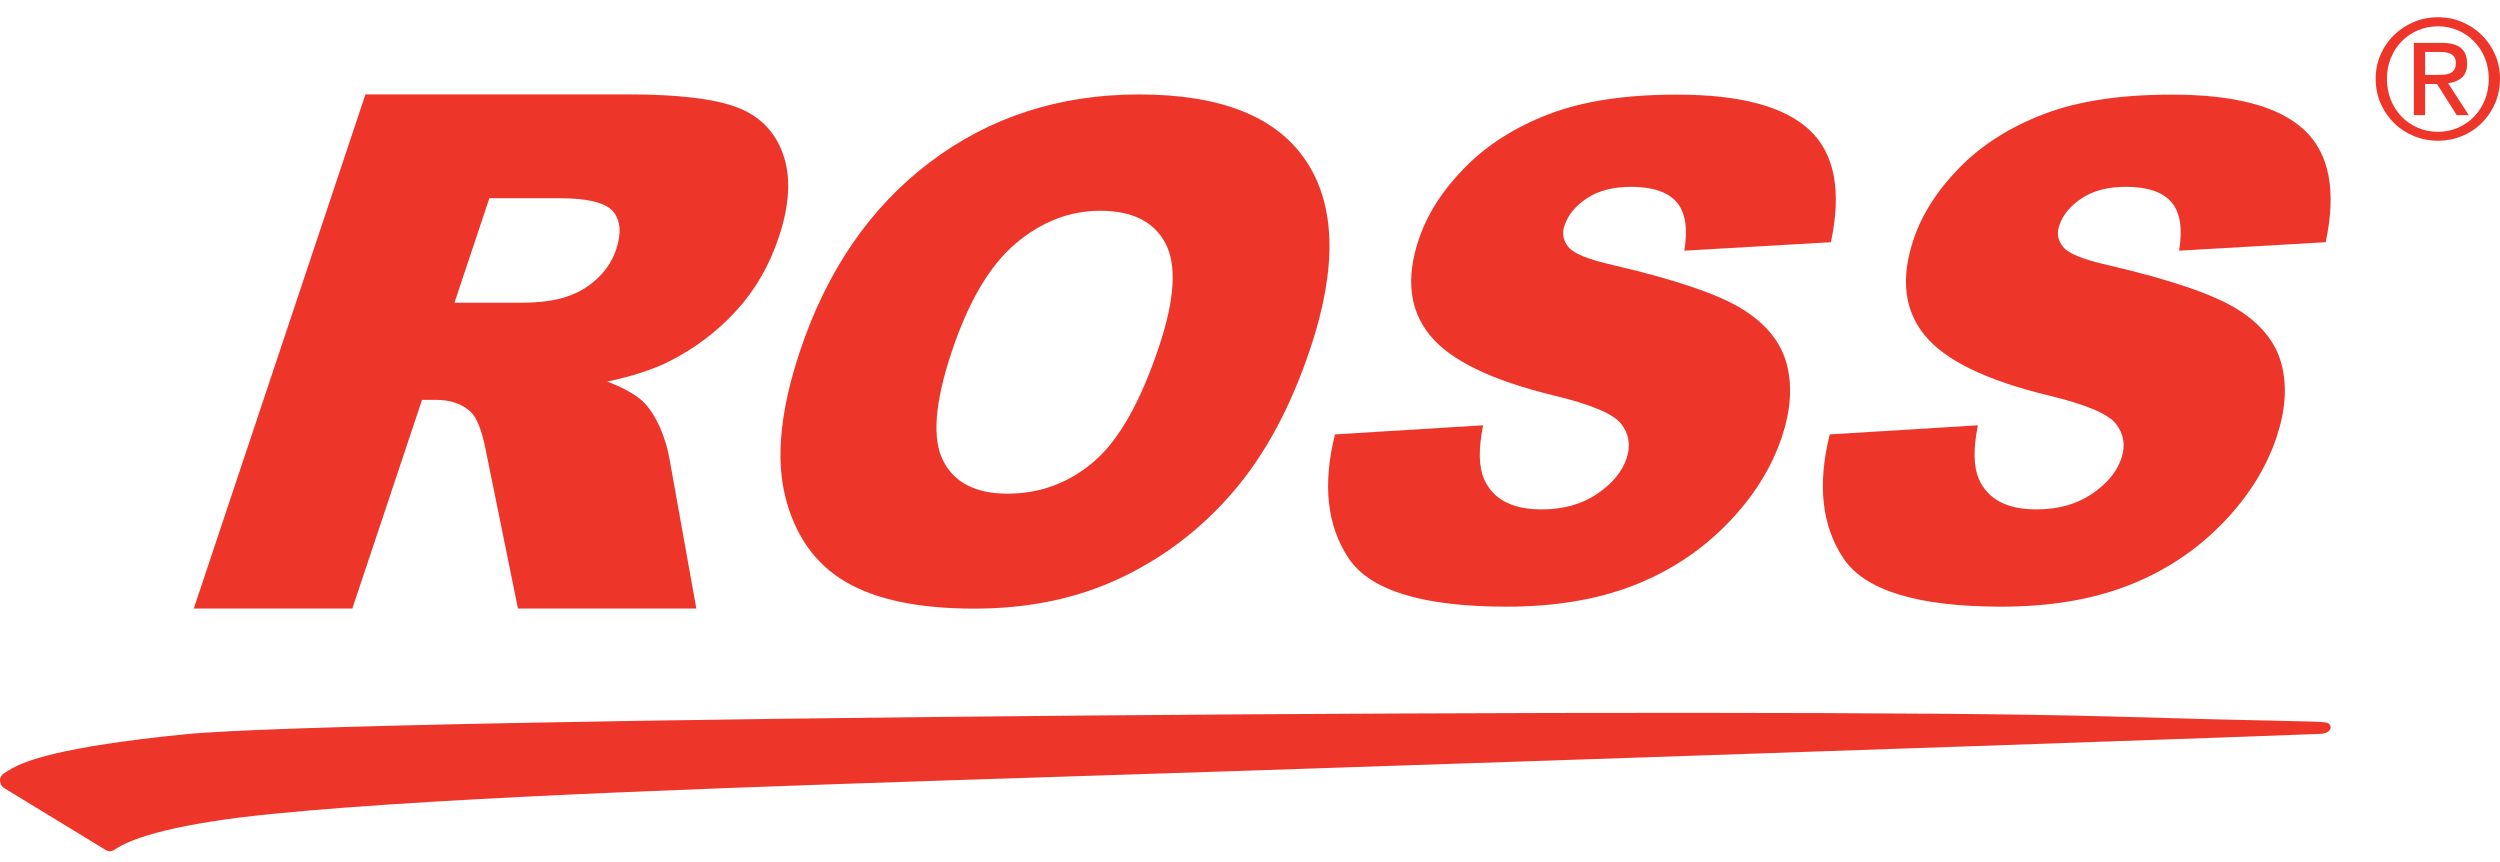
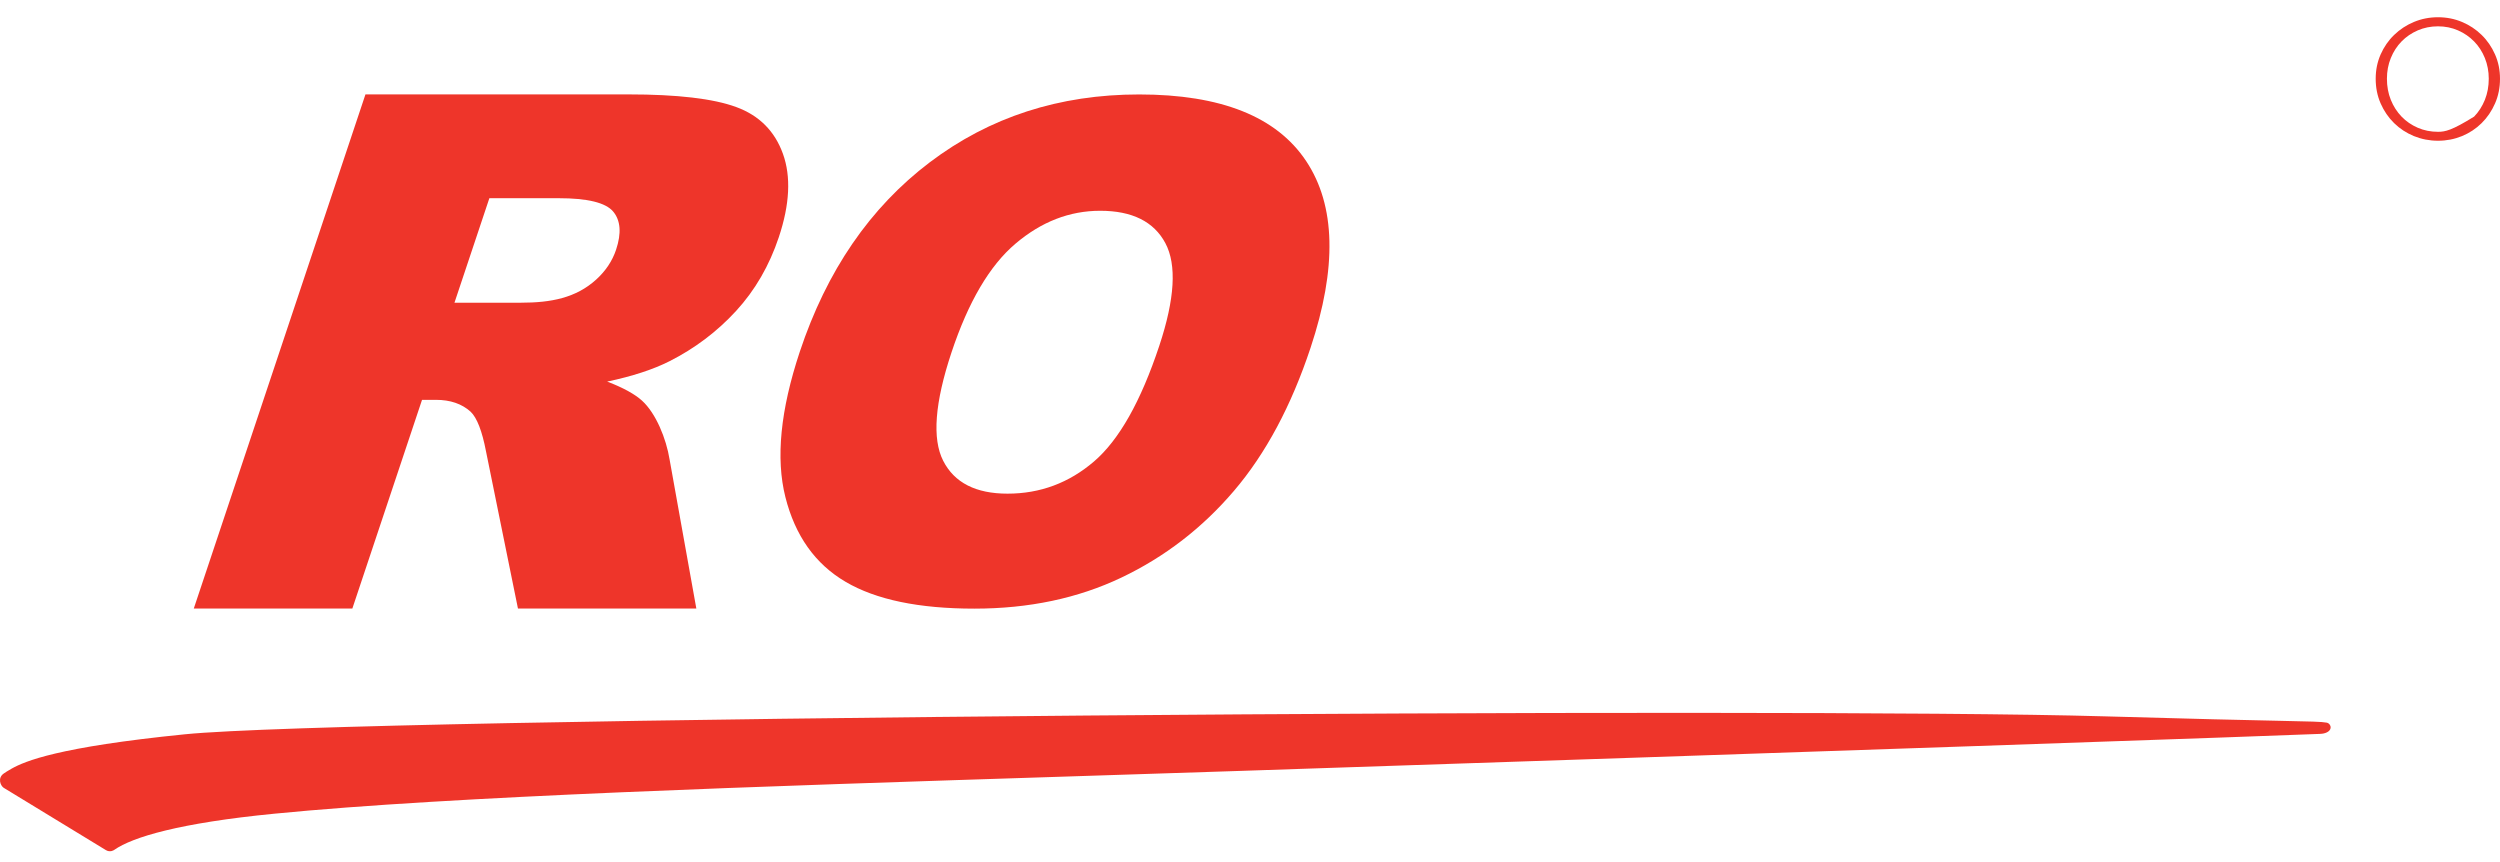
<svg xmlns="http://www.w3.org/2000/svg" width="145" height="50" viewBox="0 0 145 50" fill="none">
-   <path fill-rule="evenodd" clip-rule="evenodd" d="M142.732 2.783C142.493 2.585 142.123 2.486 141.625 2.486H140.005V6.676H140.656V4.873H141.347L142.488 6.676H143.188L141.99 4.826C142.302 4.793 142.564 4.69 142.775 4.514C142.986 4.338 143.092 4.062 143.092 3.685C143.092 3.281 142.972 2.981 142.732 2.783ZM141.754 4.332C141.624 4.342 141.483 4.346 141.337 4.346H140.656V3.014H141.519C141.628 3.014 141.738 3.022 141.851 3.038C141.962 3.053 142.06 3.085 142.147 3.128C142.233 3.174 142.304 3.238 142.358 3.321C142.412 3.403 142.439 3.515 142.439 3.655C142.439 3.822 142.409 3.951 142.349 4.044C142.287 4.138 142.206 4.206 142.104 4.25C142.001 4.295 141.885 4.322 141.754 4.332Z" fill="#EE352A" />
-   <path fill-rule="evenodd" clip-rule="evenodd" d="M138.859 2.027C138.529 2.345 138.269 2.723 138.077 3.157C137.886 3.592 137.79 4.062 137.79 4.566C137.79 5.084 137.886 5.563 138.077 5.999C138.269 6.437 138.529 6.819 138.859 7.141C139.188 7.464 139.572 7.714 140.008 7.894C140.448 8.072 140.912 8.163 141.405 8.163C141.896 8.163 142.359 8.072 142.795 7.894C143.229 7.714 143.609 7.464 143.935 7.141C144.262 6.819 144.52 6.437 144.712 5.999C144.904 5.563 145 5.084 145 4.566C145 4.062 144.904 3.592 144.712 3.157C144.52 2.723 144.262 2.345 143.935 2.027C143.609 1.707 143.229 1.455 142.795 1.273C142.359 1.09 141.896 1 141.405 1C140.912 1 140.448 1.09 140.008 1.273C139.572 1.455 139.188 1.707 138.859 2.027ZM139.29 6.763C139.025 6.487 138.817 6.163 138.667 5.79C138.516 5.415 138.442 5.008 138.442 4.566C138.442 4.139 138.516 3.739 138.667 3.368C138.817 2.997 139.025 2.676 139.29 2.404C139.555 2.133 139.868 1.919 140.23 1.762C140.591 1.606 140.983 1.527 141.405 1.527C141.819 1.527 142.206 1.606 142.564 1.762C142.922 1.919 143.234 2.133 143.499 2.404C143.765 2.676 143.972 2.997 144.123 3.368C144.272 3.739 144.348 4.139 144.348 4.566C144.348 5.008 144.272 5.415 144.123 5.79C143.972 6.163 143.765 6.487 143.499 6.763C143.234 7.037 142.922 7.253 142.564 7.41C142.206 7.566 141.819 7.645 141.405 7.645C140.983 7.645 140.591 7.566 140.23 7.41C139.868 7.253 139.555 7.037 139.29 6.763Z" fill="#EE352A" />
+   <path fill-rule="evenodd" clip-rule="evenodd" d="M138.859 2.027C138.529 2.345 138.269 2.723 138.077 3.157C137.886 3.592 137.79 4.062 137.79 4.566C137.79 5.084 137.886 5.563 138.077 5.999C138.269 6.437 138.529 6.819 138.859 7.141C139.188 7.464 139.572 7.714 140.008 7.894C140.448 8.072 140.912 8.163 141.405 8.163C141.896 8.163 142.359 8.072 142.795 7.894C143.229 7.714 143.609 7.464 143.935 7.141C144.262 6.819 144.52 6.437 144.712 5.999C144.904 5.563 145 5.084 145 4.566C145 4.062 144.904 3.592 144.712 3.157C144.52 2.723 144.262 2.345 143.935 2.027C143.609 1.707 143.229 1.455 142.795 1.273C142.359 1.09 141.896 1 141.405 1C140.912 1 140.448 1.09 140.008 1.273C139.572 1.455 139.188 1.707 138.859 2.027ZM139.29 6.763C139.025 6.487 138.817 6.163 138.667 5.79C138.516 5.415 138.442 5.008 138.442 4.566C138.442 4.139 138.516 3.739 138.667 3.368C138.817 2.997 139.025 2.676 139.29 2.404C139.555 2.133 139.868 1.919 140.23 1.762C140.591 1.606 140.983 1.527 141.405 1.527C141.819 1.527 142.206 1.606 142.564 1.762C142.922 1.919 143.234 2.133 143.499 2.404C143.765 2.676 143.972 2.997 144.123 3.368C144.272 3.739 144.348 4.139 144.348 4.566C144.348 5.008 144.272 5.415 144.123 5.79C143.972 6.163 143.765 6.487 143.499 6.763C142.206 7.566 141.819 7.645 141.405 7.645C140.983 7.645 140.591 7.566 140.23 7.41C139.868 7.253 139.555 7.037 139.29 6.763Z" fill="#EE352A" />
  <path fill-rule="evenodd" clip-rule="evenodd" d="M11.24 35.293L21.196 5.475H36.456C39.285 5.475 41.367 5.719 42.699 6.208C44.032 6.696 44.936 7.601 45.411 8.923C45.886 10.245 45.806 11.855 45.173 13.753C44.621 15.408 43.794 16.835 42.692 18.035C41.59 19.235 40.301 20.208 38.826 20.953C37.885 21.429 36.681 21.822 35.215 22.133C36.184 22.5 36.843 22.881 37.232 23.233C38.045 23.968 38.641 25.44 38.837 26.653L40.387 35.293H30.041L28.189 26.181C27.963 25.001 27.666 24.235 27.299 23.882C26.792 23.422 26.121 23.191 25.286 23.191H24.478L20.437 35.293H11.24ZM26.359 17.557H30.219C31.956 17.557 33.407 17.28 34.579 16.214C35.13 15.713 35.515 15.136 35.732 14.485C36.053 13.523 35.996 12.784 35.562 12.268C35.128 11.753 34.076 11.496 32.405 11.496H28.383L26.359 17.557Z" fill="#EE352A" />
  <path fill-rule="evenodd" clip-rule="evenodd" d="M46.385 20.409C47.949 15.701 50.464 12.036 53.929 9.412C57.394 6.79 61.441 5.478 66.071 5.478C70.818 5.478 74.046 6.767 75.758 9.344C77.471 11.921 77.555 15.531 76.012 20.173C74.892 23.544 73.413 26.308 71.574 28.465C69.736 30.623 67.558 32.301 65.039 33.501C62.52 34.701 59.678 35.301 56.513 35.301C53.297 35.301 50.808 34.783 49.045 33.746C47.281 32.711 46.117 31.072 45.552 28.828C44.987 26.586 45.265 23.78 46.385 20.409ZM55.184 20.448C54.217 23.36 54.056 25.452 54.704 26.724C55.351 27.996 56.596 28.632 58.437 28.632C60.33 28.632 62.003 28.009 63.455 26.763C64.906 25.517 66.168 23.282 67.239 20.055C68.141 17.34 68.259 15.357 67.592 14.104C66.925 12.852 65.665 12.225 63.81 12.225C62.033 12.225 60.395 12.862 58.897 14.134C57.397 15.406 56.16 17.511 55.184 20.448Z" fill="#EE352A" />
-   <path d="M77.428 25.196L86.021 24.667C85.744 26.039 85.765 27.083 86.084 27.801C86.606 28.964 87.713 29.545 89.405 29.545C90.668 29.545 91.74 29.248 92.622 28.654C93.505 28.06 94.078 27.371 94.34 26.587C94.589 25.842 94.487 25.177 94.033 24.589C93.578 24.001 92.254 23.446 90.061 22.923C86.475 22.049 84.097 20.886 82.93 19.436C81.748 17.987 81.535 16.139 82.287 13.892C82.781 12.416 83.674 11.023 84.967 9.71C86.259 8.397 87.887 7.365 89.85 6.615C91.812 5.863 94.285 5.488 97.266 5.488C100.923 5.488 103.484 6.171 104.947 7.535C106.409 8.9 106.825 11.071 106.192 14.049L97.691 14.539C97.902 13.246 97.752 12.305 97.239 11.718C96.727 11.13 95.846 10.836 94.596 10.836C93.567 10.836 92.72 11.055 92.053 11.493C91.385 11.93 90.947 12.462 90.738 13.089C90.585 13.546 90.661 13.958 90.968 14.323C91.258 14.702 92.129 15.055 93.582 15.381C97.168 16.217 99.653 17.063 101.04 17.918C102.427 18.773 103.288 19.835 103.626 21.101C103.963 22.369 103.87 23.785 103.345 25.353C102.728 27.194 101.651 28.892 100.115 30.446C98.58 32.001 96.766 33.179 94.675 33.982C92.584 34.786 90.152 35.187 87.38 35.187C82.511 35.187 79.454 34.247 78.21 32.366C76.965 30.485 76.704 28.095 77.428 25.196Z" fill="#EE352A" />
-   <path d="M106.126 25.196L114.718 24.667C114.441 26.039 114.462 27.083 114.782 27.801C115.304 28.964 116.411 29.545 118.103 29.545C119.365 29.545 120.438 29.248 121.32 28.654C122.202 28.06 122.775 27.371 123.038 26.587C123.287 25.842 123.185 25.177 122.73 24.589C122.276 24.001 120.952 23.446 118.758 22.923C115.172 22.049 112.795 20.886 111.627 19.436C110.446 17.987 110.232 16.139 110.985 13.892C111.479 12.416 112.372 11.023 113.664 9.71C114.956 8.397 116.584 7.365 118.548 6.615C120.51 5.863 122.982 5.488 125.963 5.488C129.621 5.488 132.182 6.171 133.644 7.535C135.107 8.9 135.523 11.071 134.89 14.049L126.388 14.539C126.6 13.246 126.45 12.305 125.937 11.718C125.424 11.13 124.543 10.836 123.293 10.836C122.265 10.836 121.418 11.055 120.75 11.493C120.083 11.93 119.645 12.462 119.435 13.089C119.282 13.546 119.359 13.958 119.666 14.323C119.955 14.702 120.827 15.055 122.28 15.381C125.865 16.217 128.351 17.063 129.738 17.918C131.124 18.773 131.986 19.835 132.323 21.101C132.661 22.369 132.567 23.785 132.042 25.353C131.426 27.194 130.349 28.892 128.813 30.446C127.277 32.001 125.464 33.179 123.373 33.982C121.281 34.786 118.85 35.187 116.077 35.187C111.208 35.187 108.152 34.247 106.908 32.366C105.663 30.485 105.402 28.095 106.126 25.196Z" fill="#EE352A" />
  <path d="M0.21 45.69C0.023 45.562 -0.154 45.121 0.219 44.862C0.317 44.794 0.433 44.719 0.663 44.588C1.436 44.149 3.369 43.327 10.732 42.588C20.39 41.617 103.475 41.006 122.063 41.548C127.257 41.7 130.308 41.765 132.139 41.805C134.078 41.846 134.647 41.858 134.941 41.912C135.221 41.963 135.345 42.41 134.776 42.54C134.71 42.556 134.639 42.56 134.553 42.566L134.548 42.566C133.722 42.618 103.025 43.681 71.822 44.716C68.594 44.823 65.356 44.927 62.142 45.03C43.788 45.619 26.231 46.182 15.915 47.194C10.405 47.734 7.695 48.549 6.63 49.291C6.63 49.291 6.405 49.464 6.145 49.308C5.886 49.152 0.309 45.757 0.21 45.69Z" fill="#EE352A" />
</svg>